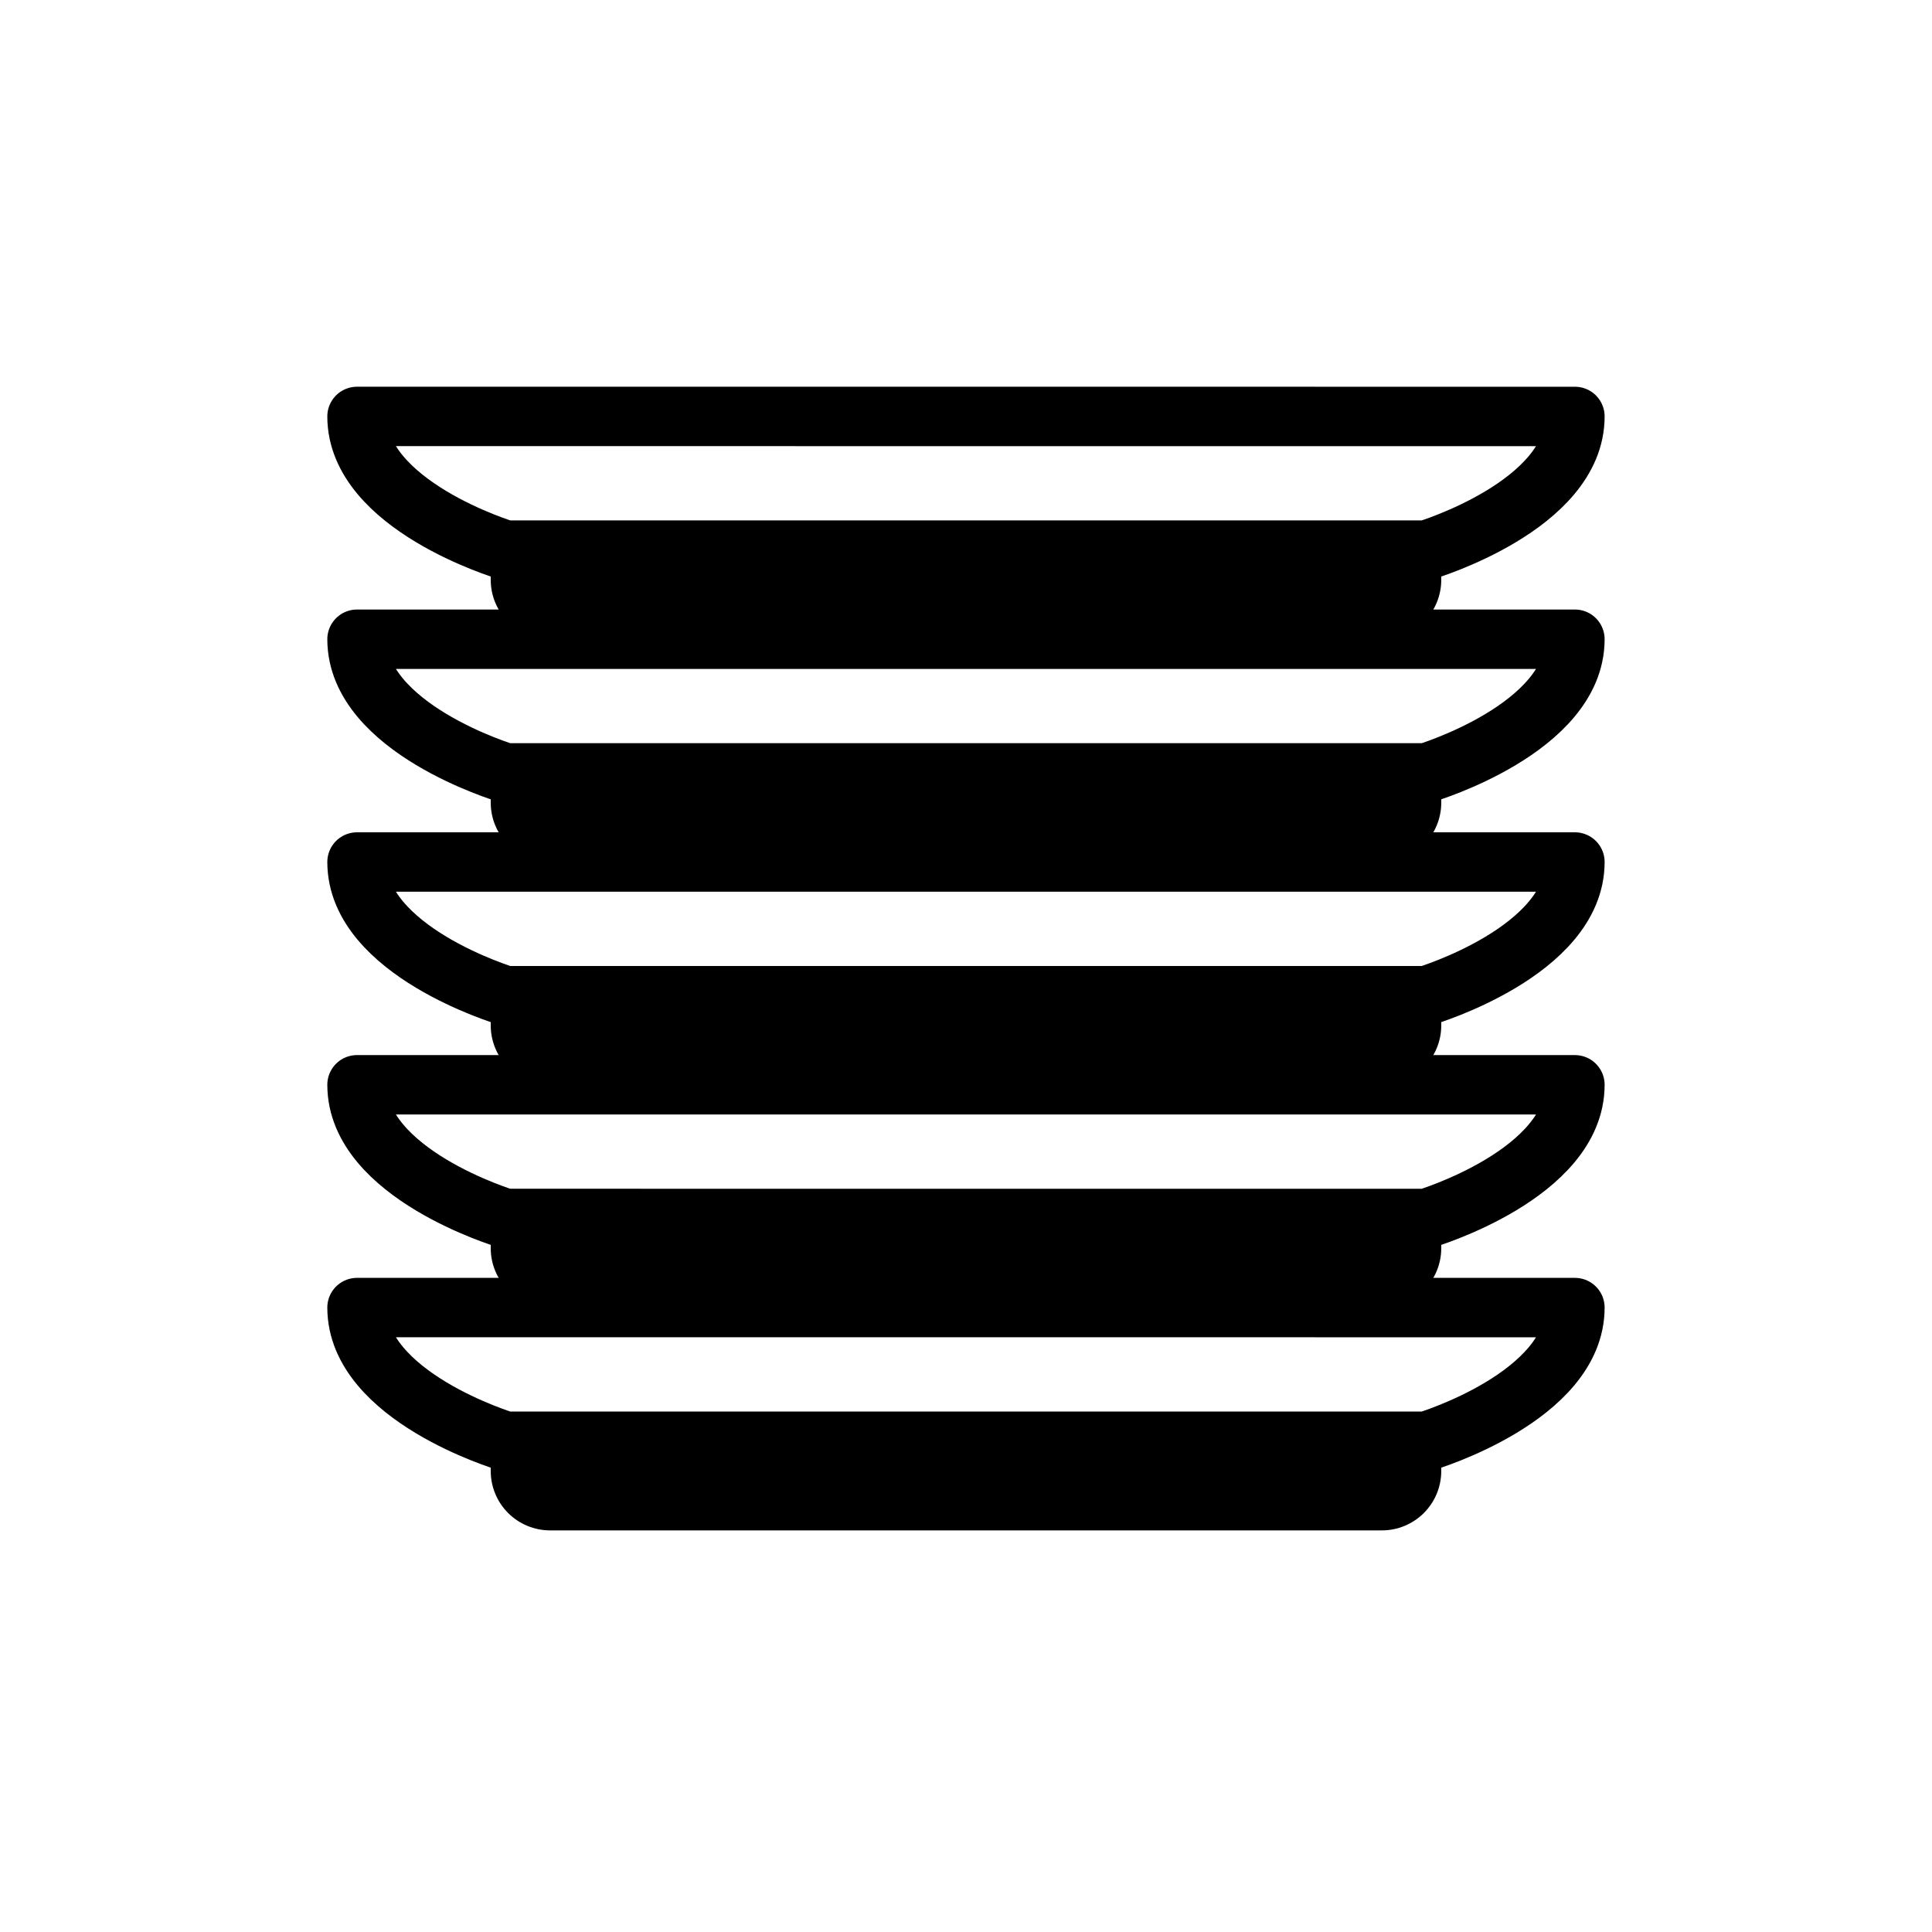
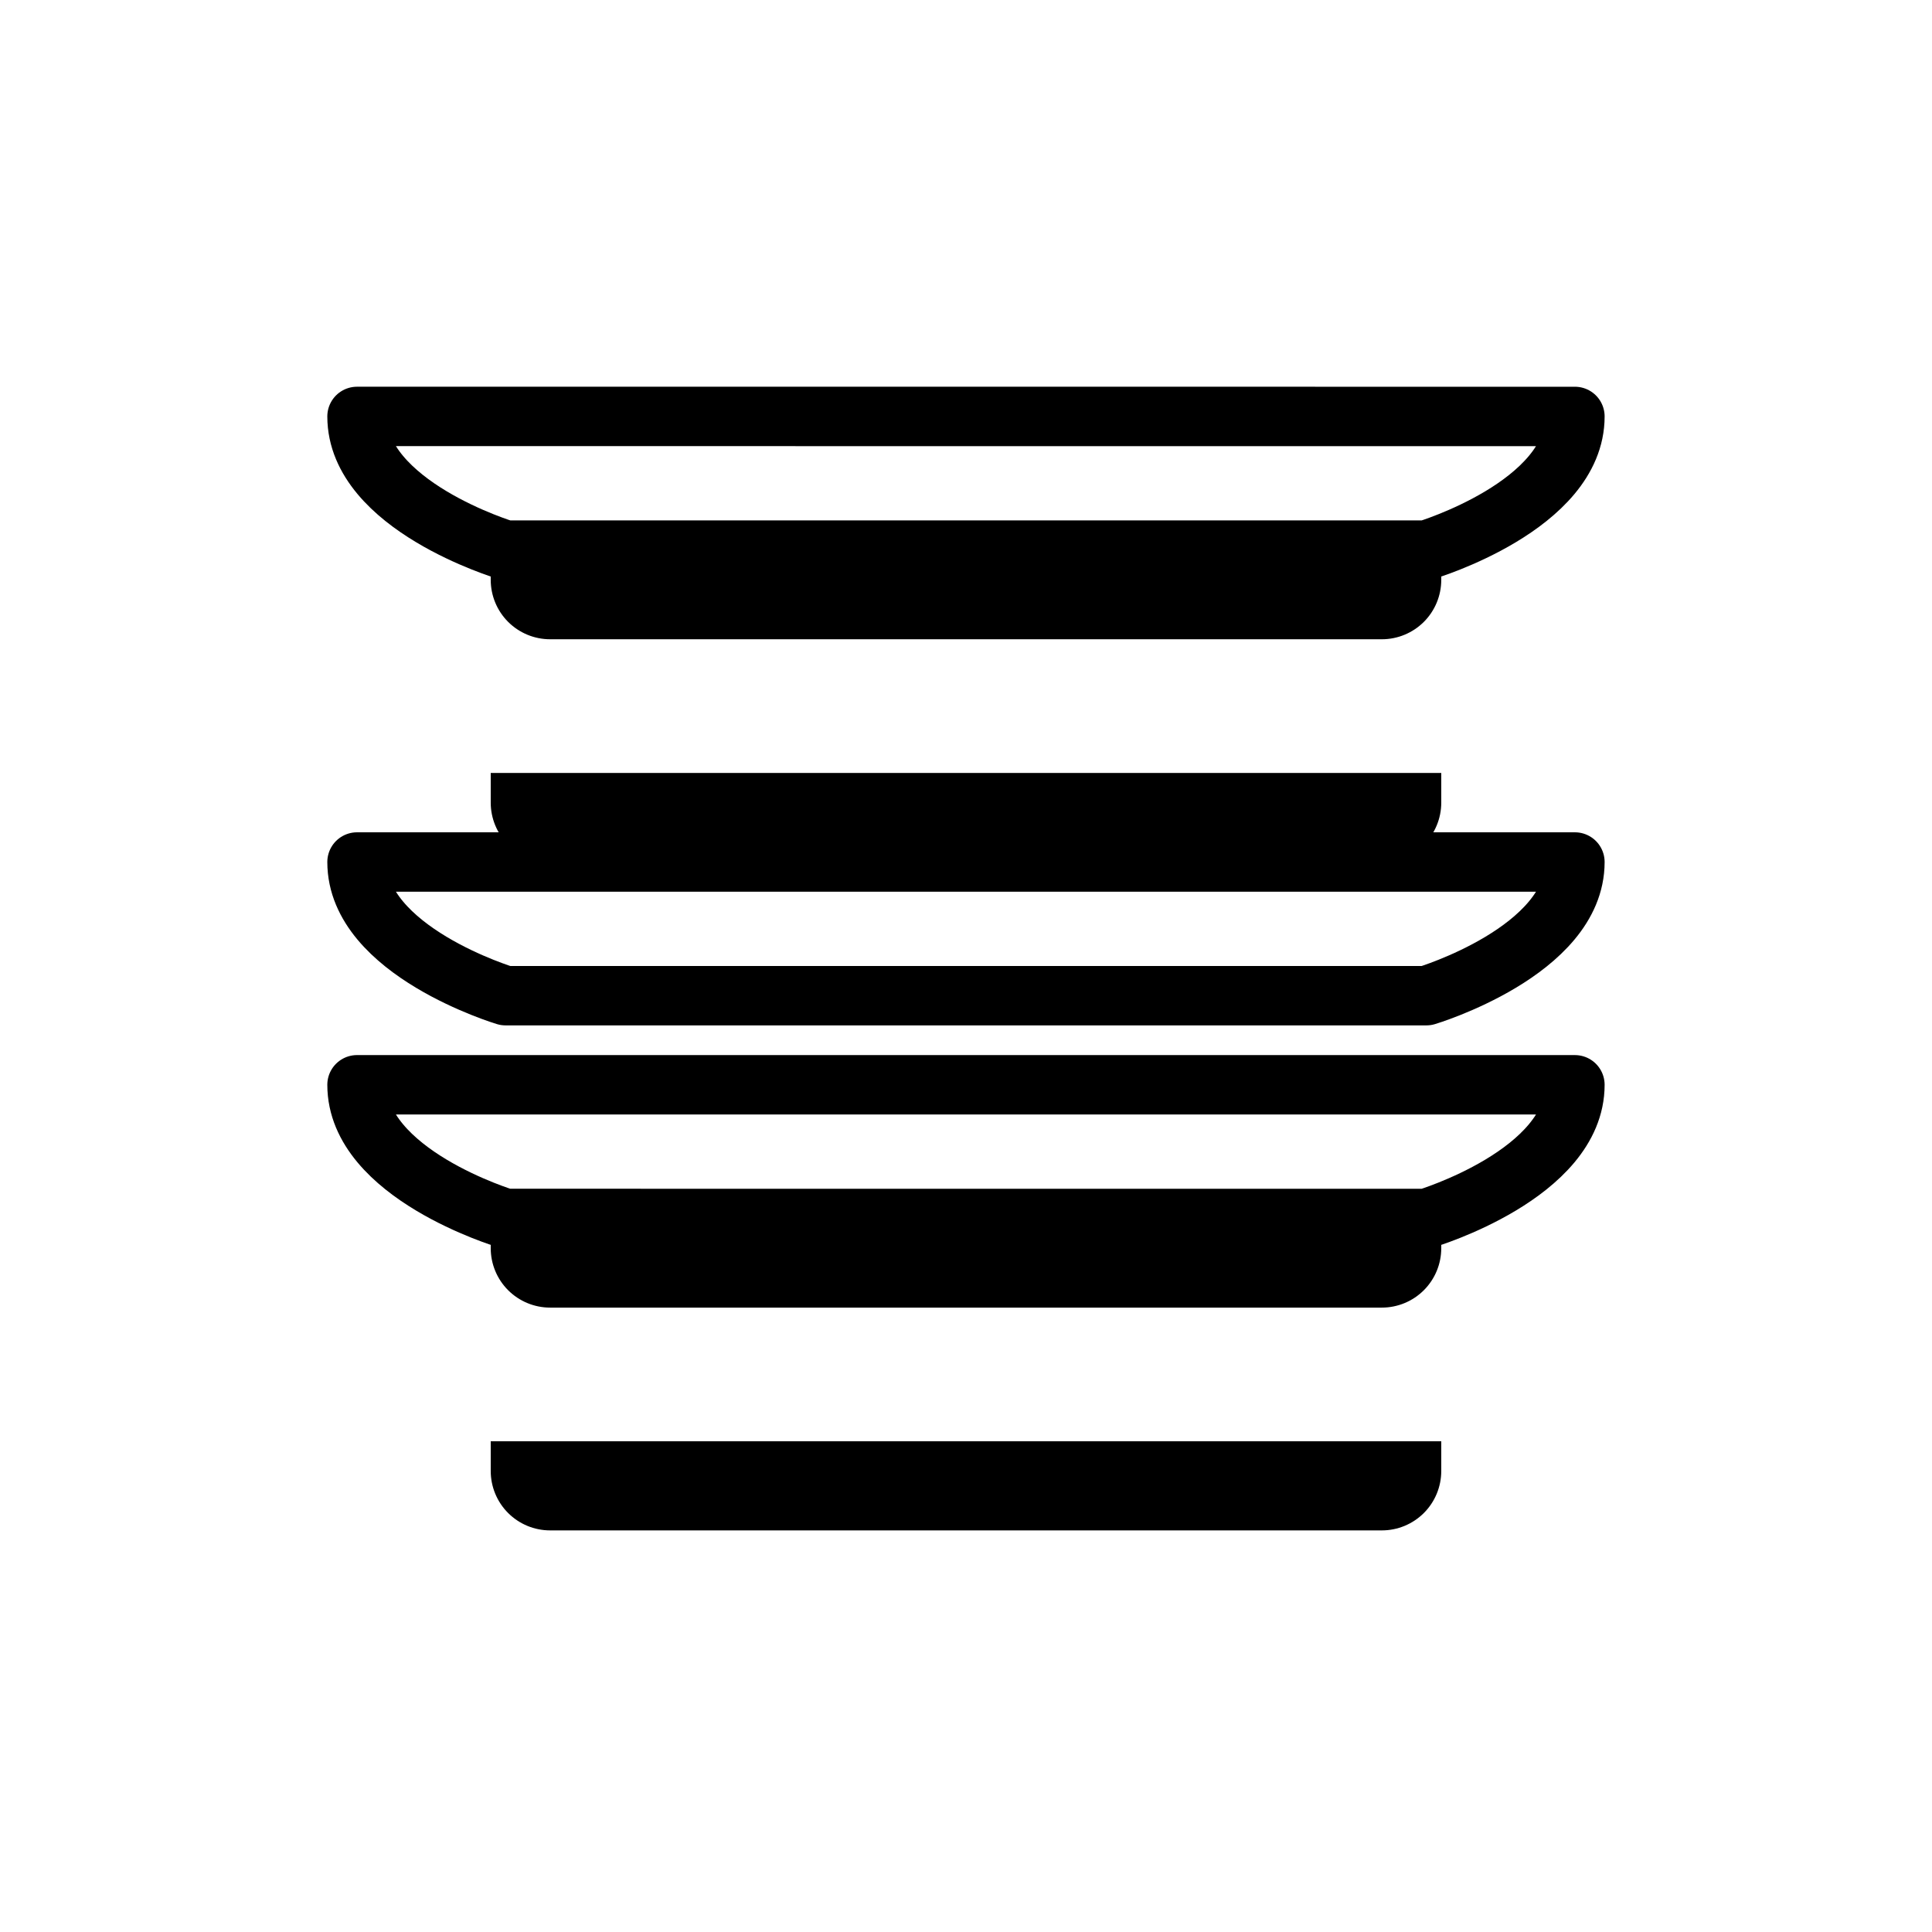
<svg xmlns="http://www.w3.org/2000/svg" width="800px" height="800px" version="1.1" viewBox="144 144 512 512">
  <path d="m510.21 313.41h-220.42c-4.176 0-8.18-1.66-11.133-4.609-2.953-2.953-4.609-6.961-4.609-11.133v-7.875h251.9v7.875c0 4.172-1.656 8.18-4.609 11.133-2.953 2.949-6.957 4.609-11.133 4.609z" />
  <path transform="matrix(3.936 0 0 3.936 148.09 148.09)" d="m105 27c0 6-10 9-10 9l-62.001-9.93e-4s-10-3-10-9zm0 0" fill="none" stroke="#000000" stroke-linecap="round" stroke-linejoin="round" stroke-width="4" />
  <path d="m510.21 372.45h-220.42c-4.176 0-8.18-1.656-11.133-4.609-2.953-2.953-4.609-6.957-4.609-11.133v-7.871h251.9v7.871c0 4.176-1.656 8.18-4.609 11.133-2.953 2.953-6.957 4.609-11.133 4.609z" />
-   <path transform="matrix(3.936 0 0 3.936 148.09 148.09)" d="m105 42c0 6-10 9-10 9h-62.001s-10-3-10-9zm0 0" fill="none" stroke="#000000" stroke-linecap="round" stroke-linejoin="round" stroke-width="4" />
-   <path d="m510.21 431.49h-220.42c-4.176 0-8.18-1.66-11.133-4.613s-4.609-6.957-4.609-11.133v-7.871h251.9v7.871c0 4.176-1.656 8.18-4.609 11.133s-6.957 4.613-11.133 4.613z" />
  <path transform="matrix(3.936 0 0 3.936 148.09 148.09)" d="m105 57c0 6-10 9-10 9h-62.001s-10-3-10-9zm0 0" fill="none" stroke="#000000" stroke-linecap="round" stroke-linejoin="round" stroke-width="4" />
  <path d="m510.21 490.53h-220.42c-4.176 0-8.18-1.66-11.133-4.613-2.953-2.953-4.609-6.957-4.609-11.133v-7.871h251.9v7.871c0 4.176-1.656 8.18-4.609 11.133-2.953 2.953-6.957 4.613-11.133 4.613z" />
  <path transform="matrix(3.936 0 0 3.936 148.09 148.09)" d="m105 72c0 6-10 9-10 9l-62.001-9.93e-4s-10-3-10-9zm0 0" fill="none" stroke="#000000" stroke-linecap="round" stroke-linejoin="round" stroke-width="4" />
  <path d="m510.21 549.57h-220.42c-4.176 0-8.18-1.656-11.133-4.609s-4.609-6.957-4.609-11.133v-7.875h251.9v7.875c0 4.176-1.656 8.18-4.609 11.133s-6.957 4.609-11.133 4.609z" />
-   <path transform="matrix(3.936 0 0 3.936 148.09 148.09)" d="m105 87c0 6-10 9-10 9l-62.001-9.92e-4s-10-3-10-9zm0 0" fill="none" stroke="#000000" stroke-linecap="round" stroke-linejoin="round" stroke-width="4" />
</svg>